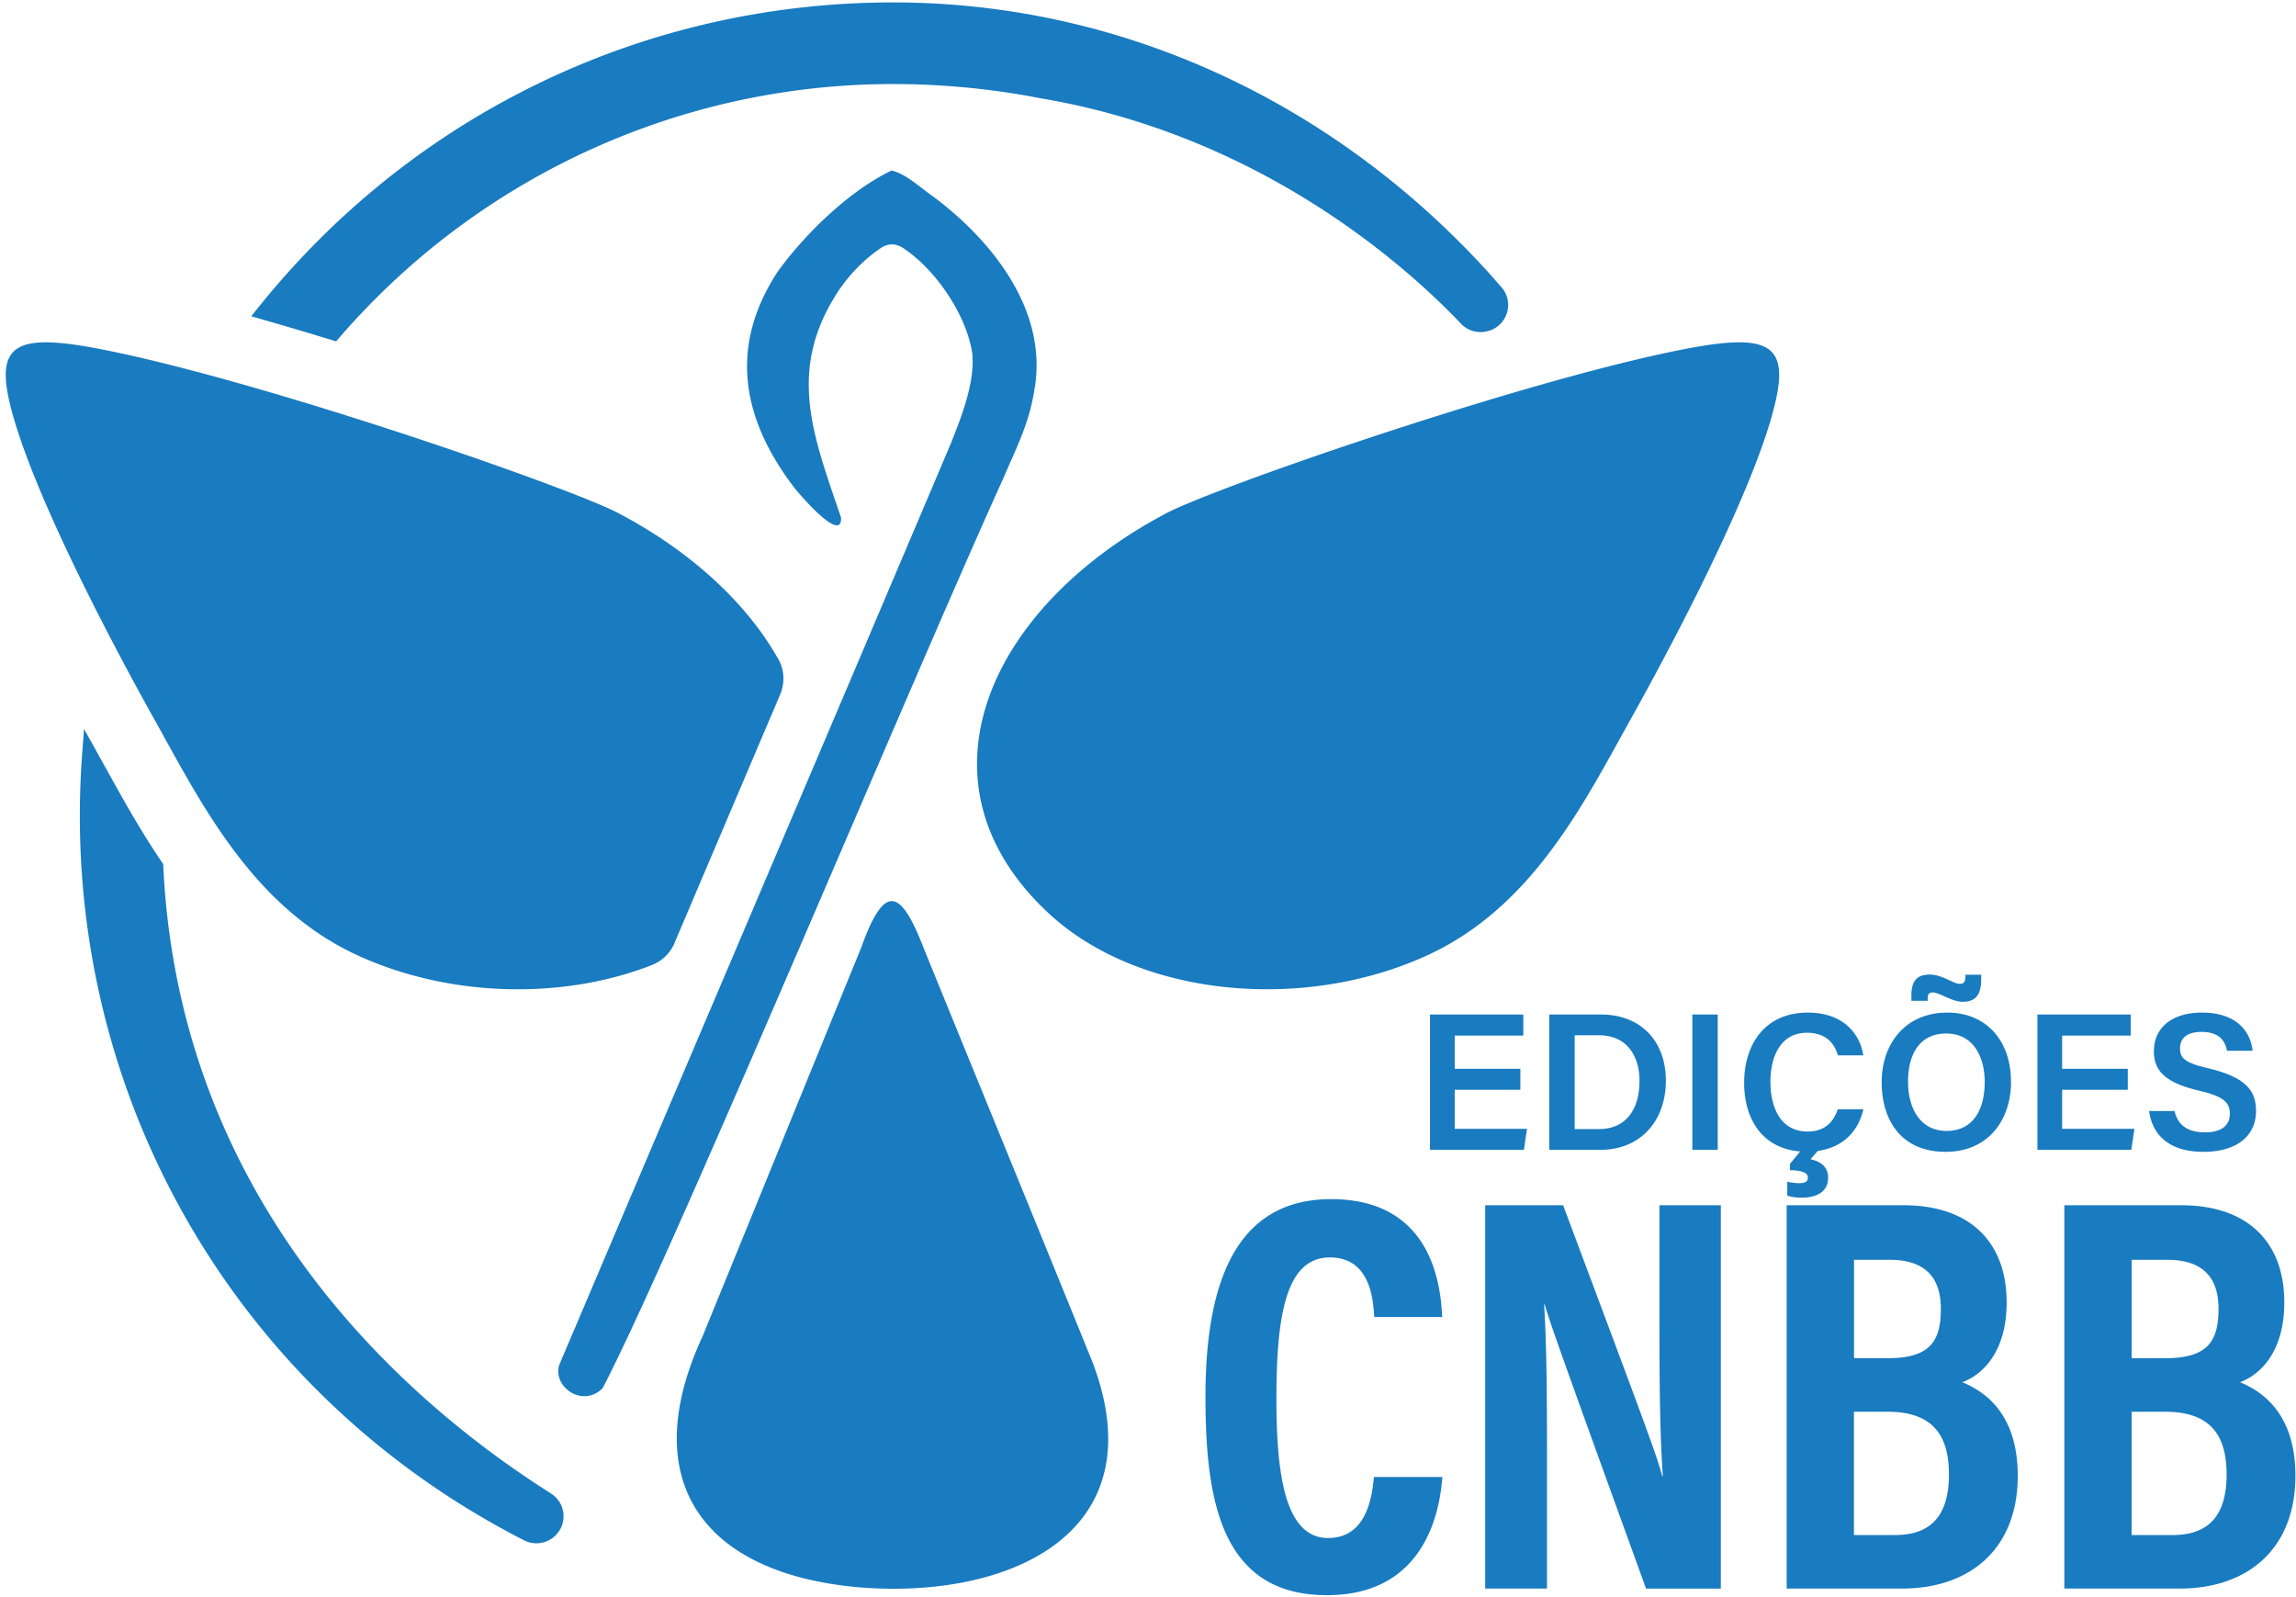
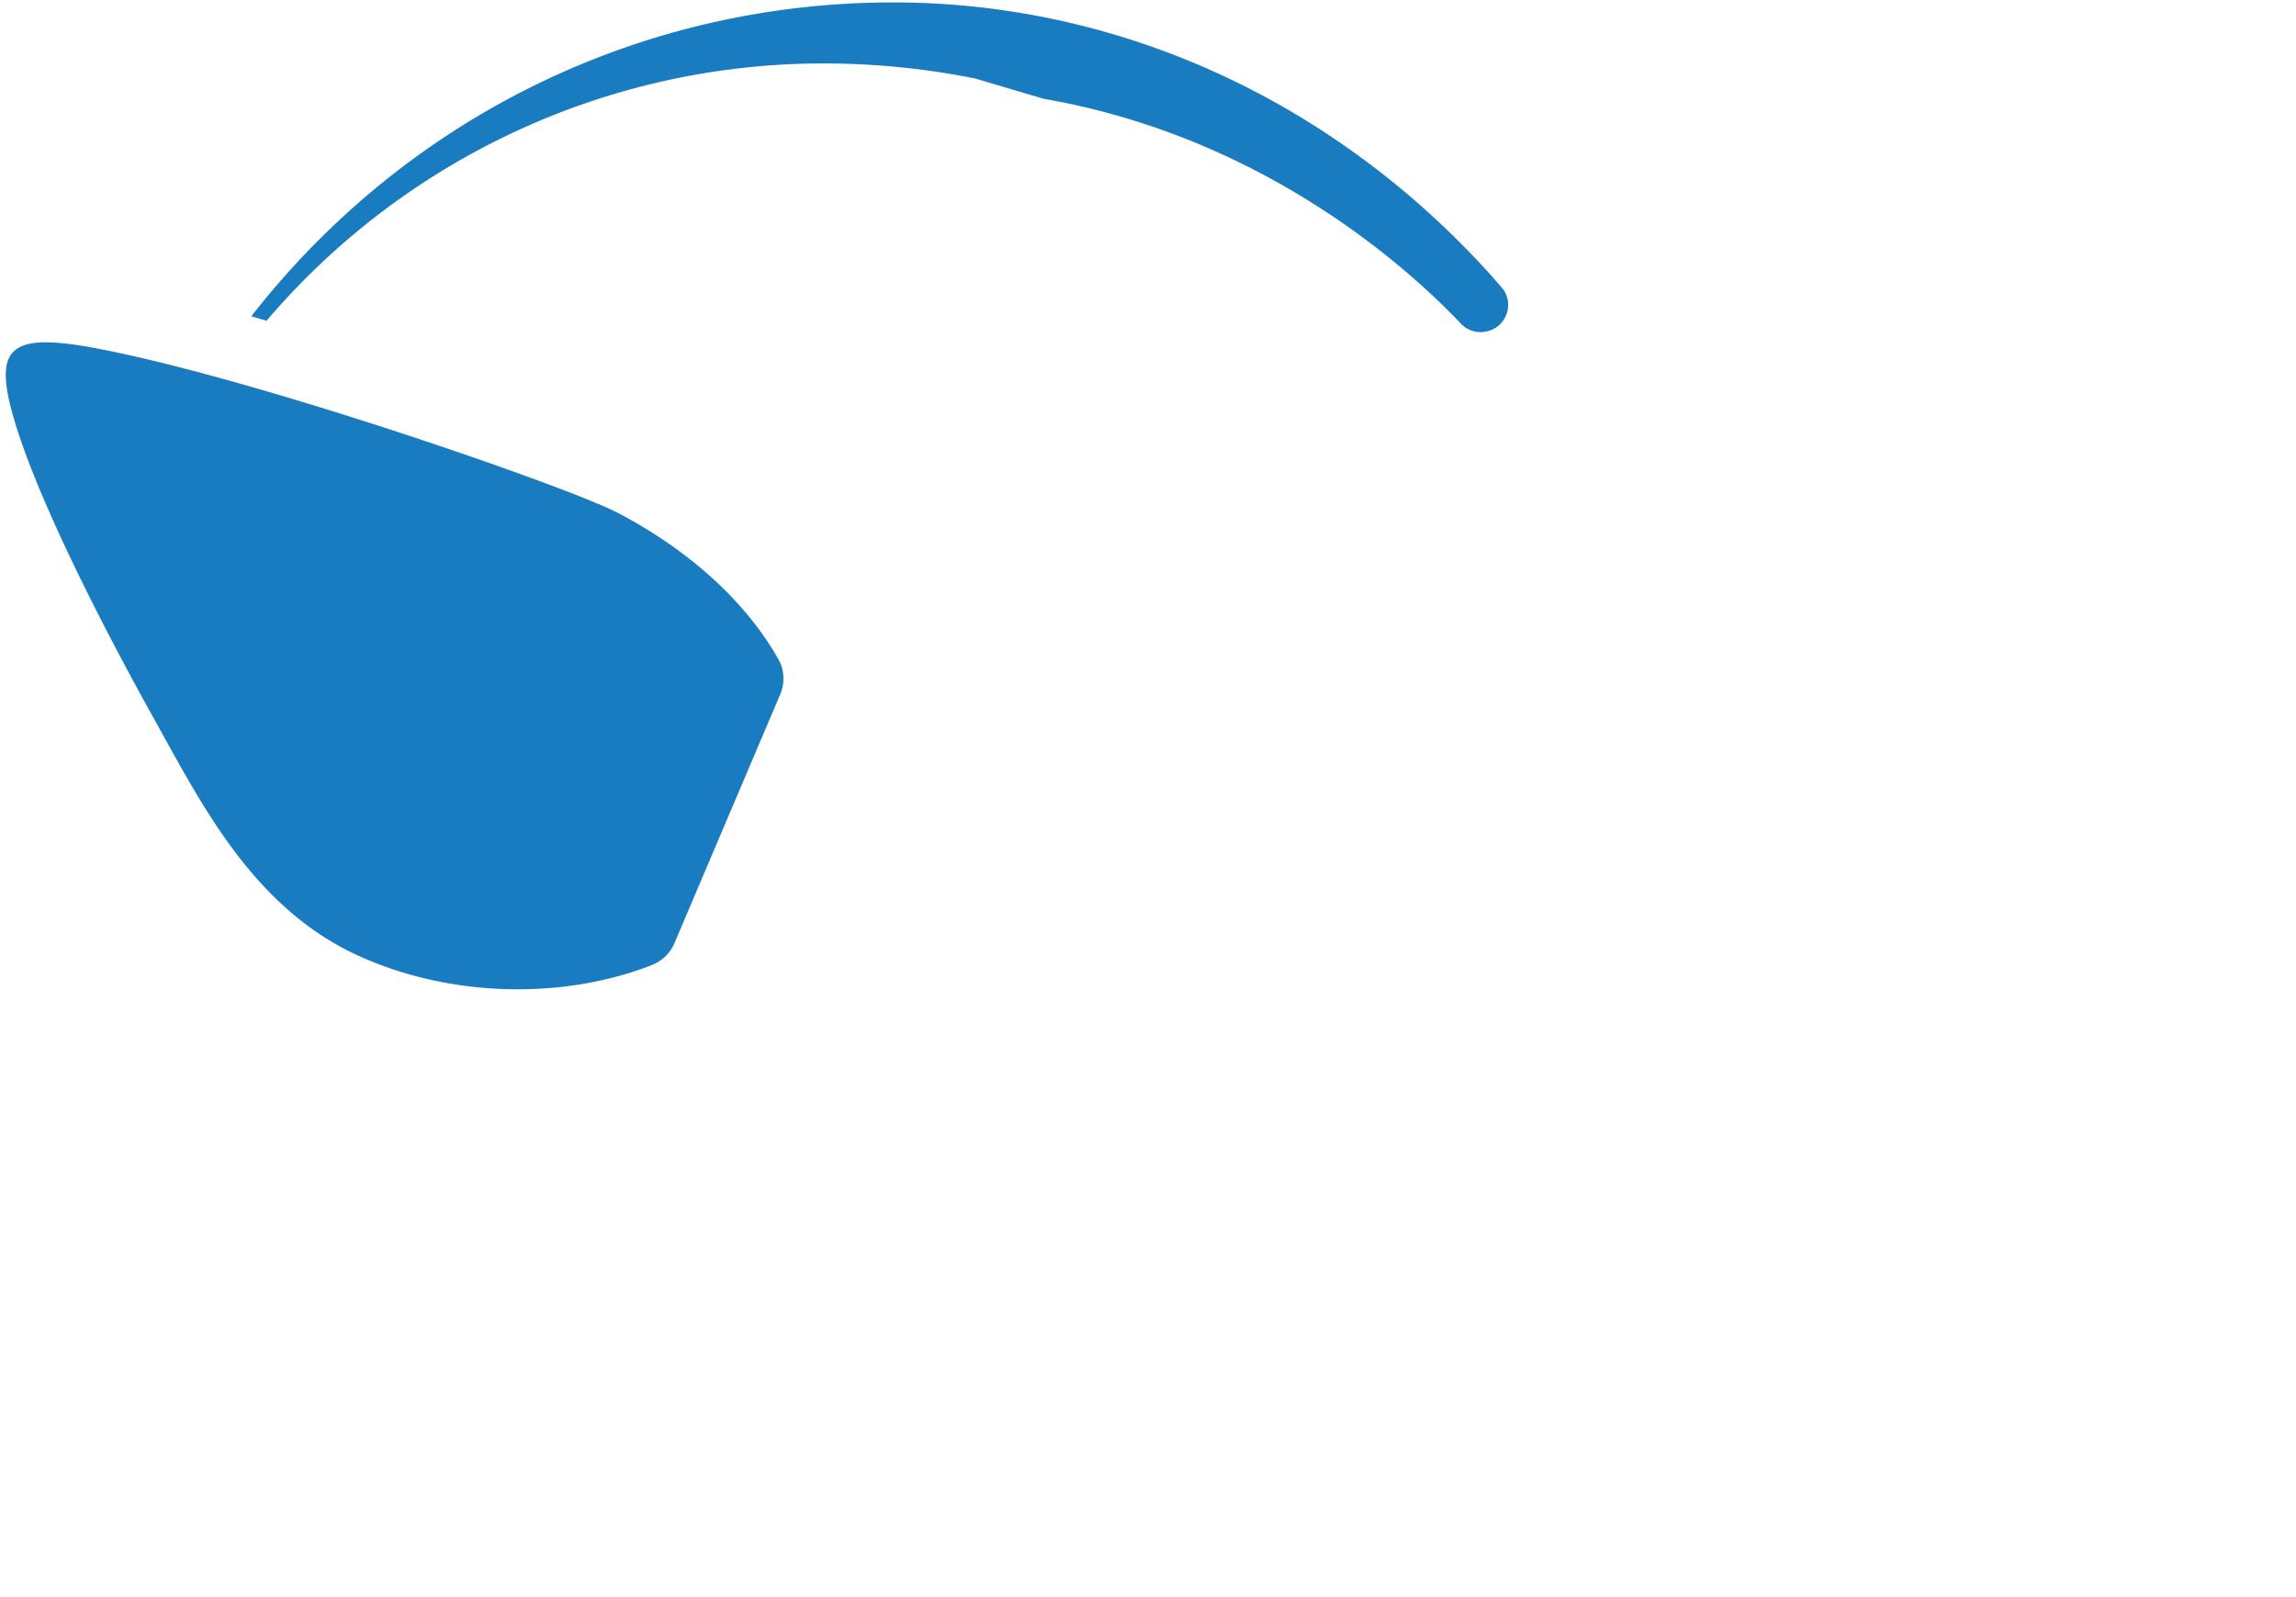
<svg xmlns="http://www.w3.org/2000/svg" width="312" height="217" fill="none">
-   <path fill="#197BC0" d="M148.59 185.44c-7.44-18.36-14.93-36.61-23-56.41-3.15-8.19-5.35-9.22-8.56-.26-8.01 19.64-16.03 39.3-21.56 52.84-9.05 19.54-.06 32.18 21.13 34.09 20.22 1.7 40.44-7.08 32.04-30.11l-.05-.14v-.01ZM140.59 52.83c1.81-10.67-5.76-20.08-13.64-26.02-1.87-1.27-3.7-3.12-5.79-3.64-5.69 2.71-11.82 8.64-15.53 13.82-5.73 8.82-5.91 18.48 2.24 29.2.72.96 6.57 7.76 6.42 4.16-3.65-10.77-7.16-19.35-1.13-29.57 2.07-3.59 4.74-5.84 6.31-6.91 1.2-.93 2.41-.84 3.57.06 4.12 2.82 8.29 8.84 9.08 14.08.39 3.94-1.46 8.6-2.92 12.28-14.92 35.18-34.36 80.82-49.48 116.43-1.94 4.58-3.24 7.59-3.71 8.74-.15.38-.2.93-.11 1.37.39 2.38 3.64 4.12 5.98 1.84C91.25 170.73 123.5 93.29 136.34 65c1.58-3.75 3.5-7.34 4.2-11.92l.03-.24.02-.01ZM196 200.72c-.23 2.63-1.23 16.06-15.68 16.06s-16.51-13.01-16.51-27.01c0-16.87 4.95-26.81 17.07-26.81 13.81 0 14.89 11.85 15.1 16.02h-9.23c-.15-1.77-.27-8.1-6.02-8.1s-7.28 7.17-7.28 19.09c0 9.82.98 19.04 7.02 19.04 5.56 0 6-6.29 6.24-8.29H196ZM201.82 215.89v-52.1h10.59c10.77 28.79 12.84 34.28 13.47 36.83h.08c-.44-6.26-.46-13.93-.46-22.46v-14.37h8.34v52.1h-10.16c-11.12-30.7-13.1-36.23-13.77-38.62h-.08c.39 6.42.39 14.09.39 23.42v15.19h-8.39l-.01.01ZM242.79 163.79h15.88c9.04 0 14.01 5.01 14.01 13.21 0 6.57-3.14 9.77-6.02 10.84 3.68 1.51 7.53 4.89 7.53 12.72 0 9.9-6.45 15.32-15.72 15.32h-15.68v-52.1.01Zm13.64 20.79c5.8 0 7.31-2.24 7.31-6.73s-2.39-6.65-6.98-6.65h-4.82v13.38h4.5-.01Zm-4.5 24.03h5.57c4.65 0 7.34-2.38 7.34-8.23 0-5.37-2.23-8.53-8.36-8.53h-4.55v16.76ZM280.52 163.79h15.88c9.04 0 14.01 5.01 14.01 13.21 0 6.57-3.14 9.77-6.02 10.84 3.68 1.51 7.53 4.89 7.53 12.72 0 9.9-6.45 15.32-15.72 15.32h-15.68v-52.1.01Zm13.64 20.79c5.8 0 7.31-2.24 7.31-6.73s-2.39-6.65-6.98-6.65h-4.82v13.38h4.5-.01Zm-4.5 24.03h5.57c4.65 0 7.34-2.38 7.34-8.23 0-5.37-2.23-8.53-8.36-8.53h-4.55v16.76ZM206.6 148.1h-8.92v5.3h9.82l-.42 2.86h-12.76v-18.39H207v2.86h-9.32v4.52h8.92v2.86-.01ZM210.53 137.87h7.05c5.29 0 8.79 3.53 8.79 8.98 0 5.45-3.4 9.41-8.93 9.41h-6.91v-18.39Zm3.45 15.57h3.28c3.8 0 5.53-2.79 5.53-6.57 0-3.22-1.6-6.18-5.51-6.18h-3.3v12.75ZM233.42 137.87v18.39h-3.45v-18.39h3.45ZM253.21 150.75c-.77 3.33-3.26 5.76-7.72 5.76-5.72 0-8.48-4.14-8.48-9.36s2.82-9.54 8.64-9.54c4.71 0 7.07 2.74 7.55 5.81h-3.45c-.48-1.62-1.58-3.07-4.22-3.07-3.55 0-4.95 3.2-4.95 6.68 0 3.28 1.26 6.74 5.05 6.74 2.68 0 3.64-1.7 4.11-3.02h3.47Zm-6.07 5.51-1.11 1.28c.93.2 2.39.73 2.39 2.5 0 2.24-2.08 2.72-3.6 2.72-.85 0-1.59-.13-1.95-.29v-1.88c.37.11 1.24.2 1.56.2.92 0 1.24-.24 1.24-.75 0-.83-1.21-.98-2.44-1.02v-.85l1.78-2.17 2.13.27v-.01ZM273.28 146.99c0 5.1-2.99 9.54-8.91 9.54s-8.67-4.19-8.67-9.46c0-5.27 3.25-9.46 8.91-9.46 5.31 0 8.66 3.81 8.66 9.39l.01-.01Zm-14 0c0 3.72 1.73 6.7 5.23 6.7 3.79 0 5.19-3.15 5.19-6.65 0-3.5-1.6-6.59-5.23-6.59-3.63 0-5.19 2.84-5.19 6.54Zm.46-10.98v-.81c0-2.09.97-2.76 2.47-2.76 1.74 0 3.23 1.27 4.13 1.27.44 0 .74-.22.74-1v-.25h2.14v.63c0 2.36-.97 3.05-2.52 3.05-1.48 0-3.13-1.27-4.07-1.27-.41 0-.68.2-.68.74v.4h-2.21ZM289.14 148.1h-8.92v5.3h9.82l-.42 2.86h-12.76v-18.39h12.68v2.86h-9.32v4.52h8.92v2.86-.01ZM295.49 150.97c.45 1.97 1.83 2.91 4.15 2.91 2.32 0 3.37-1.01 3.37-2.49 0-1.62-.89-2.4-4.22-3.18-4.78-1.13-6.1-2.84-6.1-5.36 0-3.04 2.27-5.24 6.54-5.24 4.71 0 6.61 2.59 6.87 5.19h-3.48c-.24-1.3-1-2.57-3.48-2.57-1.83 0-2.9.78-2.9 2.24 0 1.46.87 2.01 3.93 2.73 5.31 1.27 6.4 3.27 6.4 5.79 0 3.22-2.42 5.54-7.16 5.54s-6.95-2.38-7.37-5.55h3.48l-.03-.01ZM240.58 57.2c-4.12 13.81-16.7 36.44-19 40.56-6.39 11.45-13.47 25.84-28.17 32.31-16.82 7.46-38.76 5.28-50.85-5.9-19.26-17.82-8.09-41.79 15.97-54.44 6.55-3.44 45.7-17.04 67.89-21.78 14.36-3.07 17.43-1.72 14.15 9.26l.01-.01ZM74.88 202.96c-18.74-11.83-50.49-38.63-52.69-85.25v-.28l-.17-.23c-3.02-4.45-5.52-8.99-7.74-12.99l-1.24-2.24-1.62-2.9-.25 3.32c-.21 2.8-.32 5.65-.32 8.47 0 41.74 23.14 79.47 60.38 98.47a3.684 3.684 0 0 0 5.28-2.57c.29-1.49-.35-2.98-1.63-3.79v-.01Z" />
-   <path fill="#197BC0" d="M88.59 131.14a5.53 5.53 0 0 0 3.08-3v-.02c4.78-11.24 9.62-22.63 14.34-33.73.66-1.55.6-3.33-.23-4.79-4.34-7.71-11.97-14.73-21.76-19.87-6.55-3.44-45.7-17.04-67.89-21.78C1.77 44.88-1.3 46.23 1.98 57.21c4.12 13.81 16.7 36.44 19 40.56 6.39 11.45 13.47 25.84 28.17 32.31 12.36 5.48 27.47 5.75 39.42 1.07l.02-.01ZM141.84 13.43c29.91 5.18 49.62 23.11 56.7 30.57.95 1 2.37 1.36 3.69.98.03 0 .05-.02.08-.02 2.57-.76 3.48-3.92 1.72-5.93l-.44-.5c-.27-.31-.55-.62-.82-.94C181.85 14.25 152.79.33 121.36.33 87.65.33 56.2 15.45 35.08 41.81l-.94 1.17 1.45.42c3.07.87 6.25 1.82 9.46 2.8l.63.19.42-.49c18.93-21.91 46.36-34.48 75.26-34.48 6.89 0 13.74.68 20.43 2.01h.05Z" />
+   <path fill="#197BC0" d="M88.59 131.14a5.53 5.53 0 0 0 3.08-3v-.02c4.78-11.24 9.62-22.63 14.34-33.73.66-1.55.6-3.33-.23-4.79-4.34-7.71-11.97-14.73-21.76-19.87-6.55-3.44-45.7-17.04-67.89-21.78C1.77 44.88-1.3 46.23 1.98 57.21c4.12 13.81 16.7 36.44 19 40.56 6.39 11.45 13.47 25.84 28.17 32.31 12.36 5.48 27.47 5.75 39.42 1.07l.02-.01ZM141.84 13.43c29.91 5.18 49.62 23.11 56.7 30.57.95 1 2.37 1.36 3.69.98.03 0 .05-.02.08-.02 2.57-.76 3.48-3.92 1.72-5.93l-.44-.5c-.27-.31-.55-.62-.82-.94C181.85 14.25 152.79.33 121.36.33 87.65.33 56.2 15.45 35.08 41.81l-.94 1.17 1.45.42l.63.19.42-.49c18.93-21.91 46.36-34.48 75.26-34.48 6.89 0 13.74.68 20.43 2.01h.05Z" />
</svg>